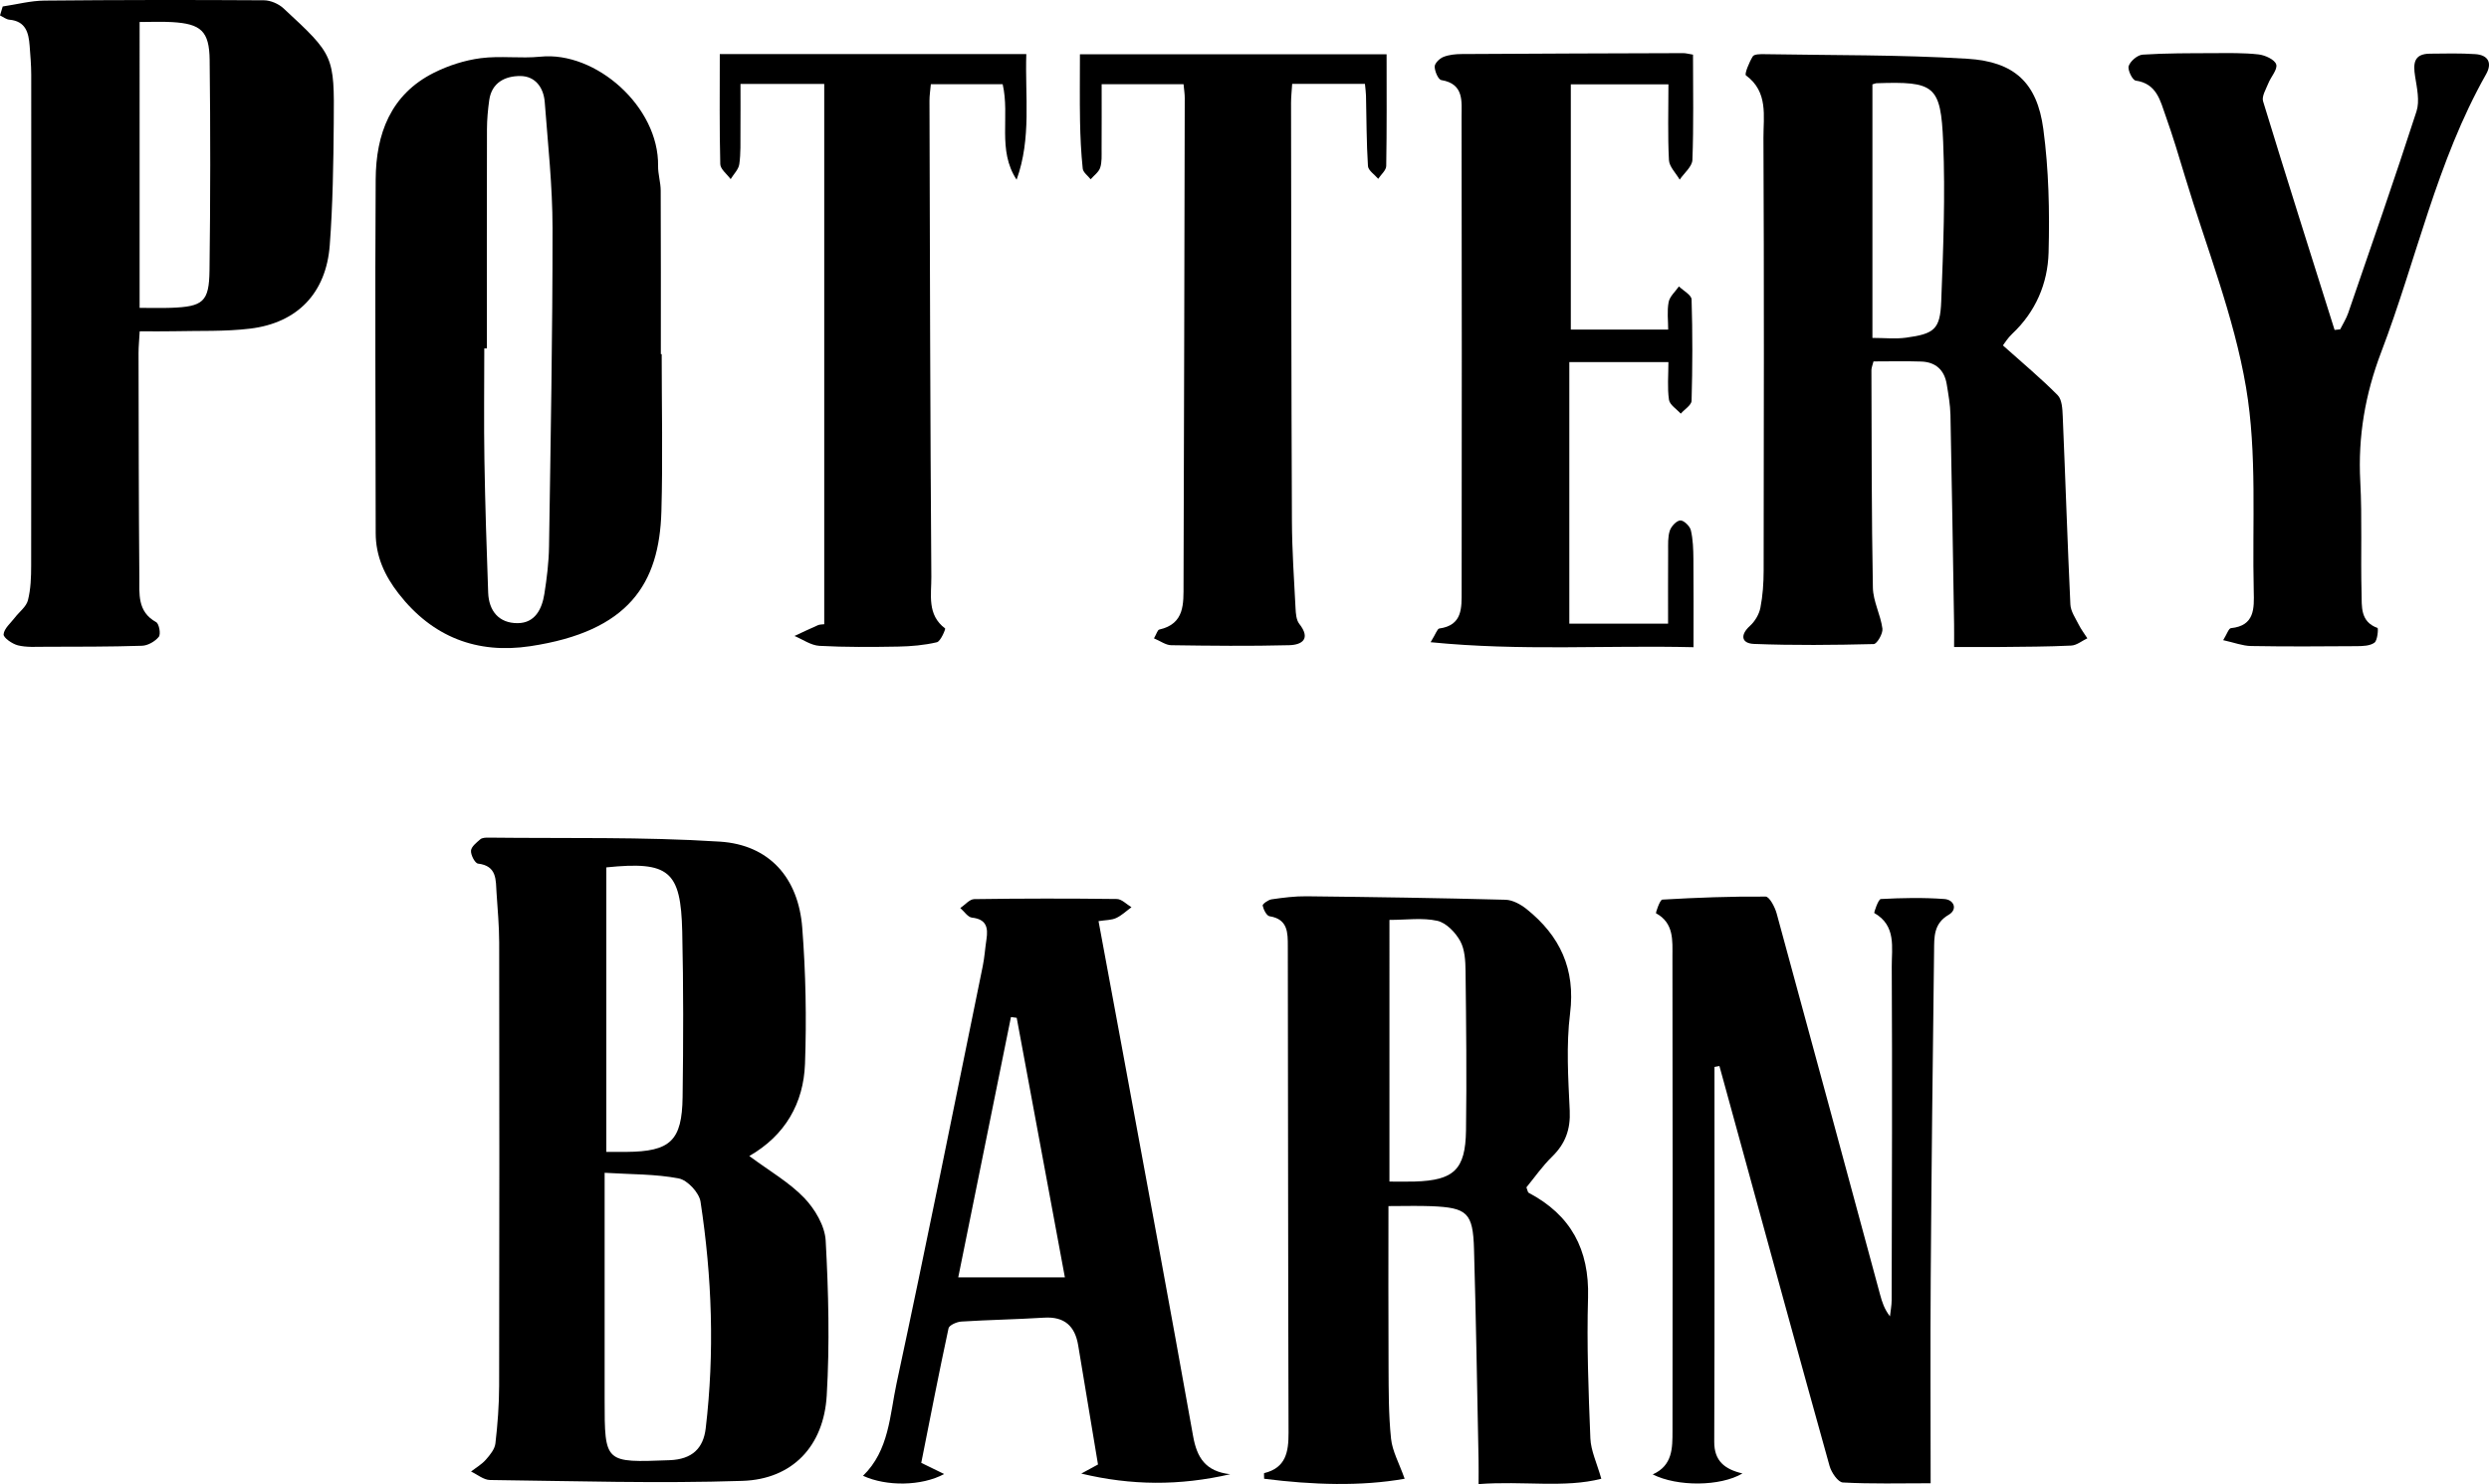
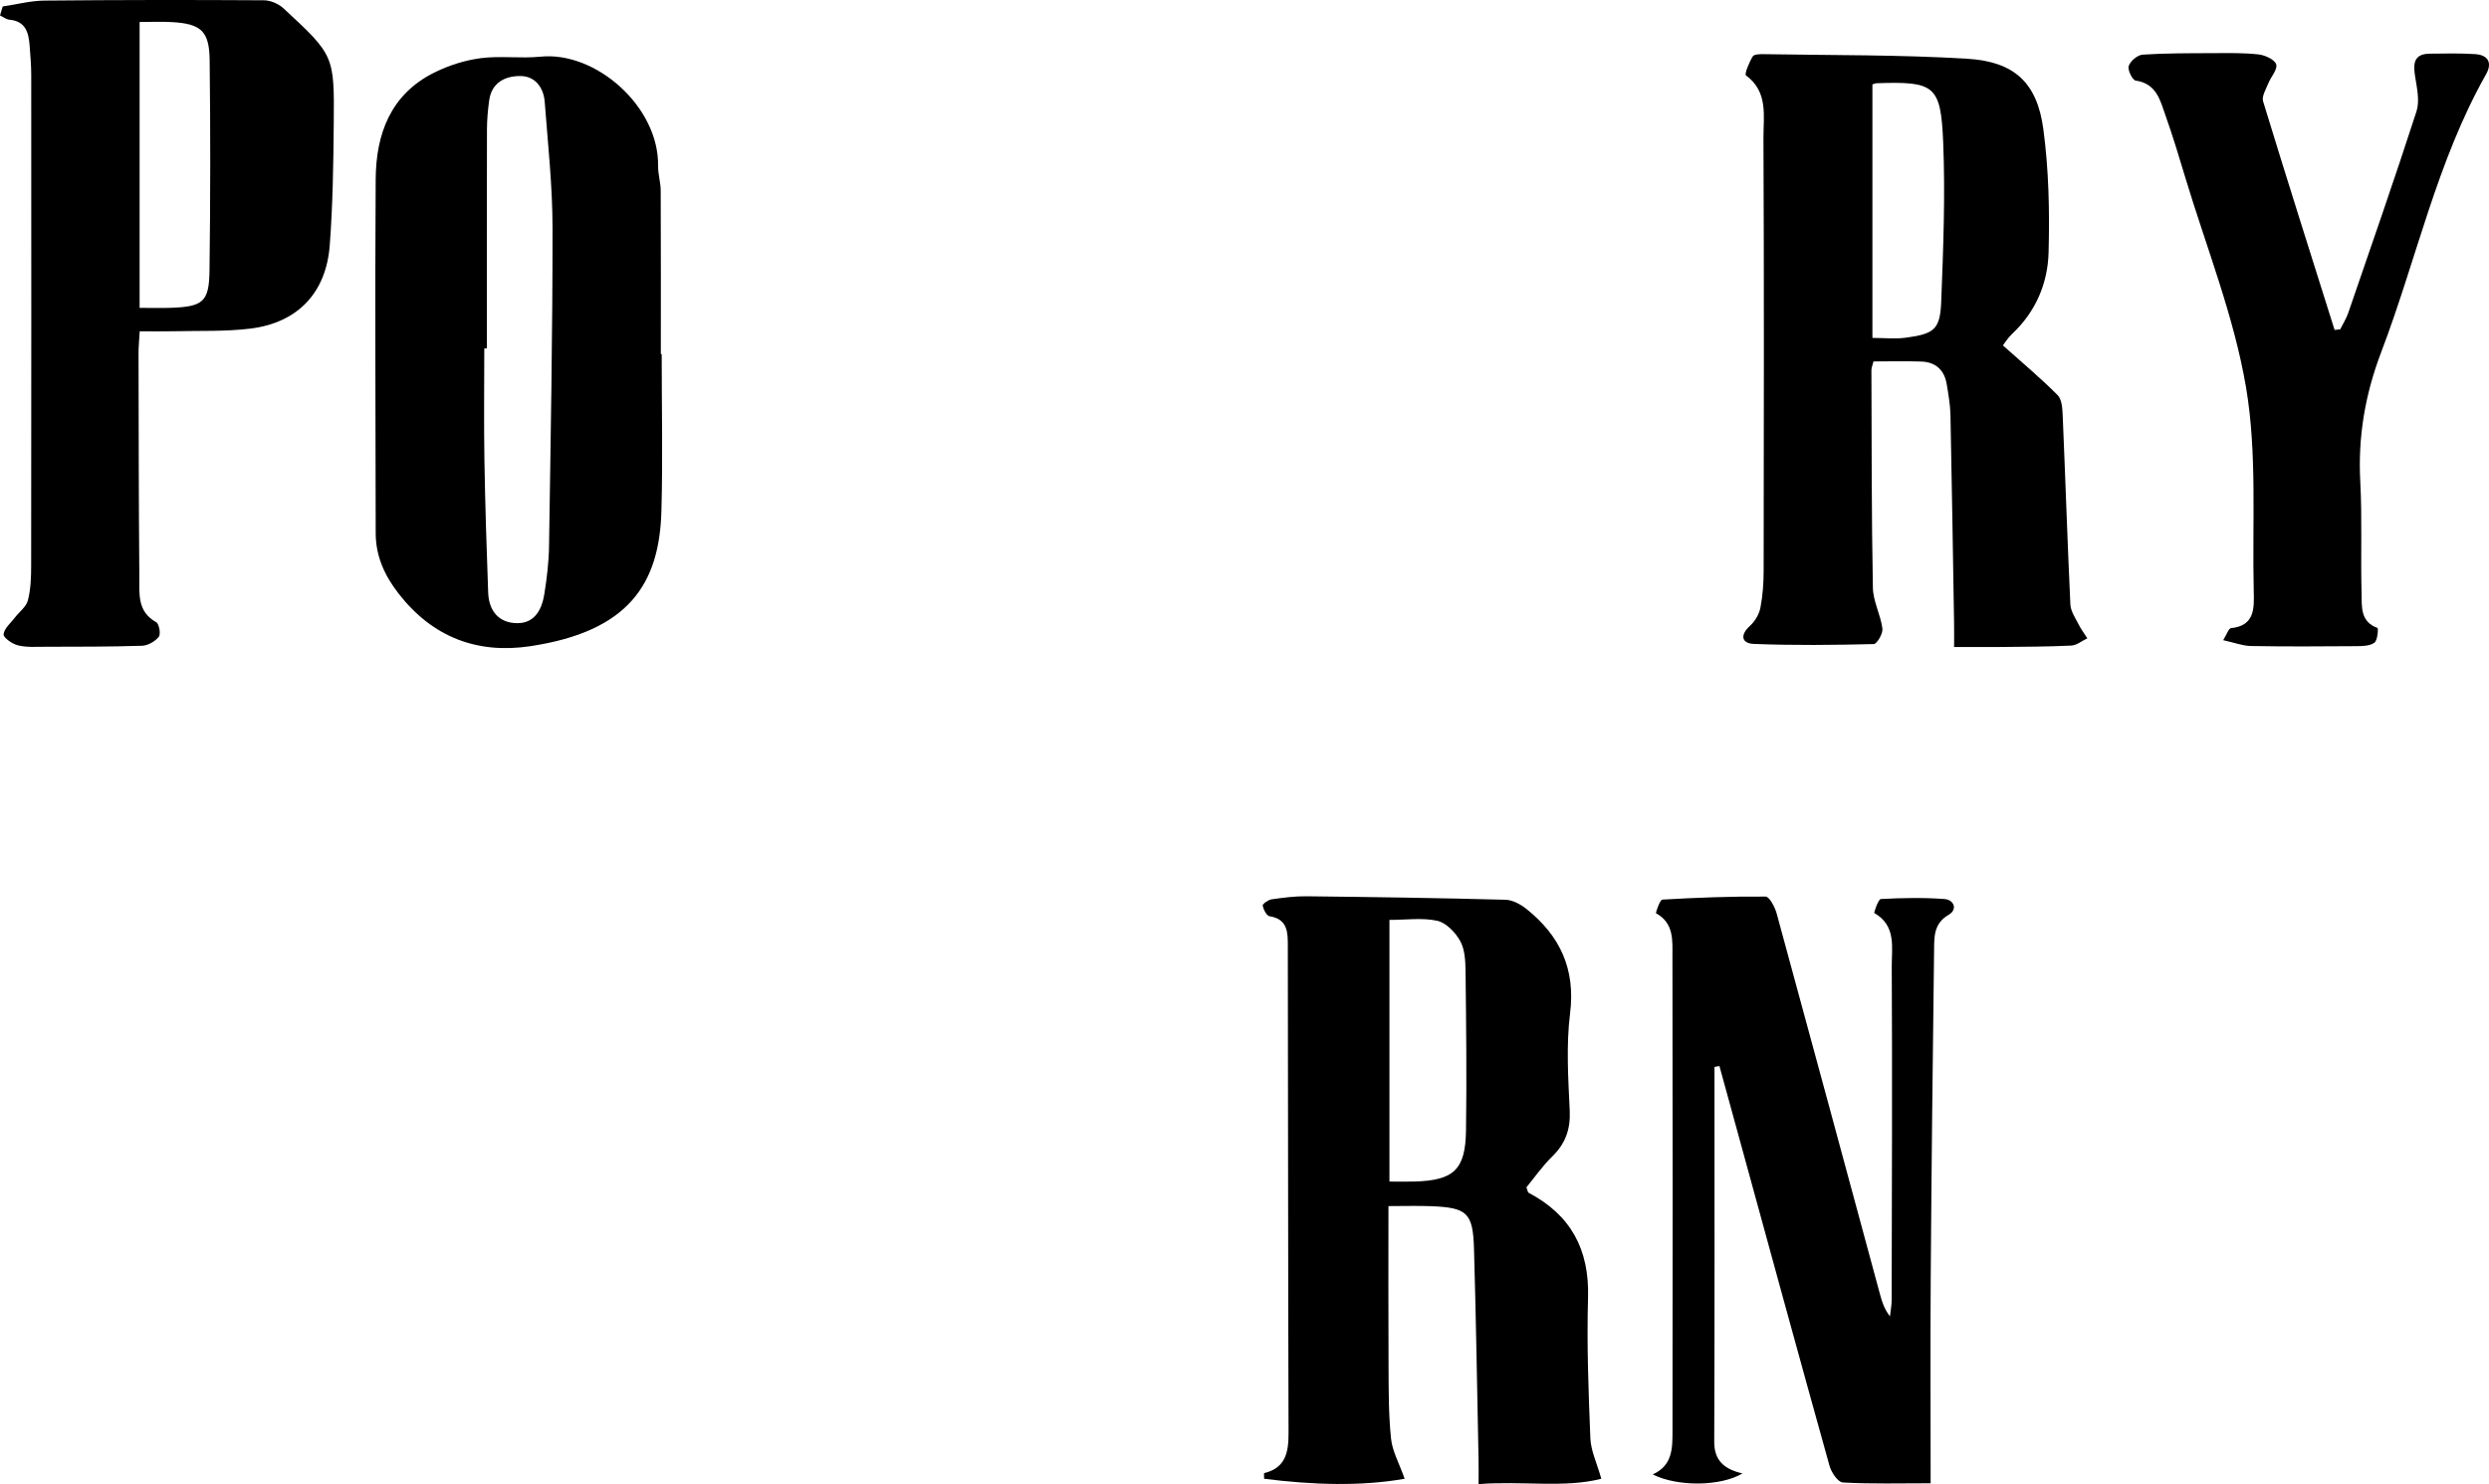
<svg xmlns="http://www.w3.org/2000/svg" version="1.2" baseProfile="tiny" id="Layer_1" x="0px" y="0px" width="400px" height="238.577px" viewBox="0 0 400 238.577" xml:space="preserve">
  <g>
-     <path fill-rule="evenodd" d="M120.415,185.836c3.266,2.423,6.417,4.221,8.827,6.731c1.719,1.79,3.32,4.489,3.451,6.867   c0.453,8.28,0.656,16.621,0.169,24.893c-0.479,8.149-5.515,13.468-13.538,13.73c-13.51,0.443-27.05,0.025-40.576-0.14   c-1.022-0.012-2.034-0.886-3.049-1.36c0.8-0.621,1.71-1.144,2.368-1.89c0.667-0.756,1.44-1.692,1.548-2.621   c0.358-3.079,0.593-6.19,0.599-9.291c0.046-23.747,0.041-47.495,0.008-71.242c-0.003-2.657-0.25-5.316-0.423-7.973   c-0.135-2.08,0.095-4.35-2.979-4.712c-0.485-0.059-1.178-1.382-1.128-2.073c0.048-0.652,0.89-1.309,1.496-1.833   c0.291-0.252,0.846-0.275,1.279-0.271c12.413,0.148,24.855-0.147,37.227,0.646c7.96,0.511,12.614,5.836,13.232,13.822   c0.564,7.276,0.708,14.621,0.443,21.915C129.137,177.342,126.191,182.521,120.415,185.836z M97.169,188.531   c0,12.683,0,24.541,0,36.4c0,10.318-0.005,10.191,10.443,9.802c3.632-0.136,5.418-1.916,5.798-5.104   c1.447-12.181,1.018-24.358-0.831-36.456c-0.22-1.44-2.09-3.46-3.483-3.729C105.363,188.718,101.474,188.798,97.169,188.531z    M97.442,139.435c0,15.31,0,30.415,0,45.74c1.26,0,2.247,0.007,3.234-0.002c7.044-0.058,8.929-1.765,9.024-8.824   c0.121-8.862,0.142-17.732-0.06-26.592C109.416,139.952,107.51,138.415,97.442,139.435z" />
    <path fill-rule="evenodd" d="M321.88,55.525c3.173,2.84,6.12,5.291,8.802,8.003c0.702,0.711,0.764,2.227,0.814,3.386   c0.431,10.085,0.753,20.176,1.228,30.259c0.051,1.092,0.807,2.174,1.327,3.214c0.39,0.779,0.928,1.483,1.4,2.222   c-0.861,0.408-1.708,1.129-2.587,1.17c-3.767,0.186-7.542,0.184-11.316,0.226c-2.323,0.024-4.646,0.003-7.51,0.003   c0-1.357,0.017-2.524-0.002-3.689c-0.183-11.207-0.351-22.412-0.583-33.618c-0.035-1.651-0.333-3.304-0.6-4.941   c-0.374-2.277-1.779-3.558-4.077-3.639c-2.527-0.089-5.059-0.021-7.691-0.021c-0.148,0.601-0.336,1.01-0.335,1.417   c0.042,11.654,0.018,23.311,0.236,34.961c0.041,2.197,1.241,4.353,1.533,6.575c0.104,0.791-0.879,2.472-1.397,2.484   c-6.417,0.157-12.846,0.227-19.257-0.024c-1.954-0.077-2.304-1.393-0.621-2.914c0.794-0.72,1.459-1.849,1.664-2.893   c0.382-1.944,0.521-3.964,0.523-5.952c0.034-23.198,0.075-46.396-0.031-69.595c-0.017-3.479,0.809-7.382-2.811-10.041   c-0.271-0.198,0.516-2.113,1.095-3.055c0.229-0.371,1.239-0.367,1.891-0.355c10.863,0.19,21.746,0.076,32.582,0.735   c7.584,0.461,11.217,3.866,12.216,11.276c0.883,6.554,1.027,13.263,0.848,19.887c-0.133,4.948-2.068,9.508-5.843,13.054   C322.667,54.327,322.144,55.19,321.88,55.525z M300.911,13.563c0,13.633,0,27.114,0,40.758c1.934,0,3.698,0.194,5.406-0.038   c4.552-0.618,5.478-1.344,5.651-5.823c0.331-8.528,0.664-17.085,0.314-25.602c-0.377-9.196-1.408-9.786-10.738-9.478   C301.438,13.383,301.336,13.438,300.911,13.563z" />
    <path fill-rule="evenodd" d="M106.338,56.927c0,8.427,0.192,16.859-0.047,25.28c-0.331,11.632-5.225,19.285-21.072,21.671   c-8.564,1.289-15.713-1.467-21.142-8.43c-2.264-2.904-3.697-6.031-3.7-9.745c-0.019-18.962-0.123-37.925-0.002-56.886   c0.046-7.259,2.376-13.627,9.37-17.127c2.315-1.159,4.924-1.997,7.484-2.335c3.166-0.418,6.446,0.08,9.632-0.245   c8.864-0.903,19.043,8.009,18.898,17.566c-0.02,1.319,0.415,2.642,0.42,3.963c0.04,8.763,0.021,17.525,0.021,26.288   C106.246,56.926,106.292,56.926,106.338,56.927z M78.241,56.01c-0.137,0-0.275,0-0.413,0c0,5.988-0.077,11.977,0.021,17.963   c0.116,7.094,0.346,14.187,0.602,21.278c0.107,2.973,1.734,4.937,4.732,4.925c2.803-0.012,3.917-2.267,4.301-4.708   c0.396-2.513,0.71-5.064,0.749-7.604c0.258-17.071,0.574-34.142,0.564-51.213c-0.004-6.745-0.743-13.495-1.253-20.234   c-0.177-2.335-1.518-4.187-3.929-4.197c-2.408-0.011-4.602,1.031-4.996,3.901c-0.211,1.533-0.356,3.088-0.36,4.633   C78.228,32.506,78.241,44.258,78.241,56.01z" />
    <path fill-rule="evenodd" d="M223.135,193.885c0,8.703-0.033,17.229,0.015,25.752c0.022,3.885-0.003,7.79,0.401,11.641   c0.211,2.019,1.304,3.943,2.186,6.439c-7.023,1.245-14.796,0.99-22.584,0c0-0.513-0.042-0.893,0.005-0.904   c3.505-0.855,3.929-3.415,3.92-6.504c-0.08-26.075-0.07-52.148-0.117-78.224c-0.004-2.117,0.035-4.33-2.93-4.794   c-0.478-0.073-0.979-1.071-1.113-1.715c-0.049-0.242,0.891-0.926,1.438-1.006c1.862-0.269,3.751-0.512,5.626-0.49   c10.653,0.12,21.308,0.275,31.957,0.559c1.16,0.029,2.464,0.751,3.412,1.512c5.344,4.292,7.862,9.61,6.971,16.751   c-0.641,5.137-0.299,10.427-0.057,15.632c0.14,3.017-0.695,5.316-2.829,7.397c-1.565,1.527-2.831,3.36-4.132,4.94   c0.198,0.503,0.219,0.801,0.358,0.874c6.788,3.575,9.767,9.128,9.546,16.839c-0.217,7.536,0.068,15.095,0.373,22.632   c0.081,2,1.043,3.963,1.758,6.501c-5.879,1.521-12.583,0.317-19.722,0.859c0-1.479,0.021-2.653-0.003-3.825   c-0.231-11.314-0.404-22.632-0.732-33.944c-0.169-5.857-1.084-6.672-6.89-6.907C227.9,193.816,225.8,193.885,223.135,193.885z    M223.293,189.944c1.47,0,2.769,0.033,4.065-0.007c6.283-0.191,8.149-1.897,8.24-8.205c0.123-8.535,0.026-17.075-0.074-25.612   c-0.02-1.639-0.108-3.485-0.862-4.851c-0.763-1.379-2.25-2.929-3.676-3.245c-2.396-0.531-4.998-0.145-7.692-0.145   C223.293,161.927,223.293,175.746,223.293,189.944z" />
    <path fill-rule="evenodd" d="M0.435,1.042c2.236-0.33,4.469-0.925,6.707-0.947c11.761-0.115,23.523-0.12,35.284-0.049   c1.064,0.006,2.359,0.573,3.149,1.307c8.113,7.528,8.161,7.554,8.063,18.459c-0.059,6.538-0.153,13.09-0.643,19.605   c-0.577,7.684-5.185,12.486-12.784,13.41c-4.053,0.493-8.188,0.322-12.287,0.421c-1.75,0.042-3.501,0.007-5.471,0.007   c-0.078,1.389-0.191,2.462-0.188,3.536c0.023,11.983,0.028,23.967,0.128,35.95c0.022,2.677-0.368,5.584,2.708,7.276   c0.473,0.26,0.768,1.923,0.421,2.351c-0.601,0.743-1.755,1.41-2.699,1.44c-5.21,0.168-10.427,0.148-15.641,0.162   c-1.441,0.003-2.934,0.112-4.304-0.229c-0.911-0.227-2.35-1.23-2.3-1.771c0.085-0.938,1.129-1.799,1.796-2.671   c0.716-0.936,1.845-1.753,2.112-2.796c0.459-1.797,0.521-3.729,0.522-5.606c0.029-26.297,0.025-52.594,0.01-78.891   c-0.001-1.55-0.139-3.101-0.255-4.648c-0.158-2.1-0.627-3.954-3.254-4.191C0.992,3.122,0.503,2.718,0,2.479   C0.145,2,0.29,1.521,0.435,1.042z M22.437,49.491c1.792,0,3.421,0.05,5.047-0.009c5.145-0.19,6.121-0.945,6.186-5.998   c0.144-11.281,0.16-22.566,0.022-33.847c-0.057-4.662-1.411-5.811-6.033-6.085c-1.72-0.102-3.45-0.016-5.221-0.016   C22.437,19.058,22.437,34.081,22.437,49.491z" />
    <path fill-rule="evenodd" d="M275.529,171.515c0,20.086,0.038,40.172-0.039,60.258c-0.012,3.084,1.676,4.417,4.534,5.092   c-3.542,2.098-10.445,2.156-14.421,0.154c3.205-1.432,3.177-4.239,3.18-6.953c0.026-25.419,0.039-50.838-0.01-76.259   c-0.005-2.569,0.289-5.417-2.651-7.004c-0.056-0.03,0.624-2.164,1.025-2.188c5.527-0.32,11.067-0.531,16.601-0.484   c0.613,0.005,1.493,1.68,1.774,2.71c5.583,20.419,11.094,40.858,16.626,61.292c0.313,1.157,0.671,2.302,1.582,3.476   c0.096-0.875,0.272-1.749,0.274-2.623c0.037-17.873,0.11-35.744,0.015-53.617c-0.017-3.027,0.767-6.568-2.808-8.599   c-0.074-0.042,0.641-2.228,1.051-2.249c3.401-0.181,6.829-0.252,10.222,0c1.558,0.116,2.153,1.682,0.681,2.535   c-2.448,1.421-2.317,3.625-2.344,5.77c-0.224,17.539-0.417,35.075-0.54,52.613c-0.076,10.861-0.014,21.723-0.014,33.001   c-4.868,0-9.5,0.126-14.112-0.125c-0.775-0.042-1.841-1.612-2.132-2.656c-4.917-17.614-9.73-35.256-14.568-52.893   c-1.042-3.802-2.086-7.602-3.13-11.399C276.059,171.416,275.794,171.465,275.529,171.515z" />
-     <path fill-rule="evenodd" d="M148.052,235.16c1.462,0.713,2.467,1.204,3.683,1.797c-3.632,1.958-9.284,2.018-13.041,0.284   c4.214-4.086,4.294-9.747,5.396-14.881c4.793-22.313,9.273-44.695,13.846-67.057c0.288-1.41,0.375-2.858,0.593-4.282   c0.287-1.882,0.02-3.25-2.321-3.507c-0.675-0.073-1.257-1.004-1.882-1.542c0.746-0.499,1.485-1.422,2.238-1.434   c7.638-0.111,15.279-0.116,22.917-0.02c0.791,0.01,1.57,0.86,2.354,1.322c-0.817,0.594-1.57,1.332-2.471,1.741   c-0.758,0.347-1.69,0.314-2.821,0.493c1.258,6.788,2.488,13.389,3.704,19.992c3.853,20.924,7.758,41.836,11.49,62.78   c0.614,3.444,1.968,5.693,5.964,6.143c-8.161,1.884-15.927,1.815-23.932-0.103c0.861-0.468,1.722-0.938,2.688-1.462   c-1.049-6.314-2.114-12.735-3.183-19.152c-0.517-3.102-2.203-4.659-5.493-4.452c-4.428,0.278-8.869,0.348-13.297,0.626   c-0.728,0.047-1.939,0.583-2.047,1.082C150.88,220.753,149.474,228.009,148.052,235.16z M163.392,163.618   c-0.309-0.04-0.616-0.082-0.924-0.122c-2.789,13.772-5.577,27.546-8.472,41.848c5.923,0,11.35,0,17.139,0   C168.548,191.408,165.969,177.512,163.392,163.618z" />
-     <path fill-rule="evenodd" d="M272.079,8.784c0,5.847,0.113,11.391-0.097,16.922c-0.04,1.082-1.331,2.116-2.044,3.172   c-0.603-1.046-1.67-2.068-1.727-3.143c-0.208-3.966-0.082-7.95-0.082-12.179c-5.378,0-10.411,0-15.688,0c0,13.061,0,26.1,0,39.424   c4.999,0,10.032,0,15.648,0c0-1.44-0.205-2.979,0.074-4.425c0.177-0.91,1.078-1.68,1.653-2.513   c0.709,0.697,2.011,1.375,2.033,2.093c0.168,5.426,0.152,10.861,0,16.289c-0.02,0.707-1.134,1.383-1.742,2.074   c-0.66-0.739-1.771-1.413-1.891-2.231c-0.282-1.924-0.09-3.917-0.09-6.053c-5.432,0-10.378,0-15.925,0c0,13.972,0,27.881,0,42.044   c4.924,0,10.17,0,15.871,0c0-3.951-0.015-7.8,0.009-11.647c0.007-1.106-0.069-2.278,0.265-3.297c0.229-0.7,1.075-1.611,1.691-1.648   c0.557-0.032,1.537,0.909,1.694,1.572c0.352,1.488,0.395,3.068,0.41,4.612c0.045,4.538,0.017,9.077,0.017,14.193   c-13.982-0.336-27.791,0.638-42.249-0.803c0.849-1.375,1.074-2.159,1.4-2.204c3.773-0.515,3.584-3.387,3.588-6.03   c0.028-25.414,0.036-50.827-0.011-76.24c-0.004-2.433,0.438-5.283-3.257-5.893c-0.493-0.081-1.061-1.41-1.066-2.165   c-0.004-0.532,0.789-1.308,1.396-1.551c0.896-0.359,1.941-0.461,2.925-0.467c11.875-0.073,23.751-0.111,35.627-0.146   C270.932,8.541,271.354,8.668,272.079,8.784z" />
    <path fill-rule="evenodd" d="M376.083,52.944c0.435-0.873,0.975-1.709,1.29-2.624c3.707-10.788,7.464-21.56,10.974-32.412   c0.543-1.682,0.071-3.771-0.222-5.626c-0.324-2.06-0.226-3.623,2.357-3.654c2.439-0.028,4.886-0.086,7.316,0.073   c2.083,0.136,2.753,1.429,1.733,3.232c-7.933,14.024-11.188,29.802-16.854,44.673c-2.572,6.748-3.748,13.567-3.365,20.783   c0.316,5.977,0.051,11.982,0.207,17.97c0.055,2.109-0.248,4.583,2.568,5.591c0.135,0.048,0.016,1.979-0.491,2.357   c-0.706,0.529-1.887,0.558-2.867,0.566c-5.658,0.043-11.318,0.075-16.974-0.023c-1.352-0.023-2.696-0.551-4.475-0.942   c0.609-0.978,0.885-1.895,1.249-1.93c3.841-0.382,3.73-3.202,3.665-5.885c-0.27-10.963,0.572-22.123-1.242-32.831   c-1.946-11.49-6.399-22.558-9.784-33.803c-0.989-3.288-1.981-6.58-3.129-9.814c-0.868-2.445-1.421-5.21-4.826-5.692   c-0.516-0.073-1.329-1.734-1.114-2.352c0.276-0.797,1.419-1.766,2.243-1.819c3.759-0.245,7.537-0.224,11.309-0.239   c2.439-0.01,4.897-0.069,7.313,0.203c1.046,0.118,2.599,0.829,2.838,1.604c0.25,0.809-0.857,2-1.277,3.061   c-0.369,0.937-1.079,2.07-0.833,2.871c3.752,12.276,7.637,24.511,11.491,36.755C375.481,53.006,375.782,52.975,376.083,52.944z" />
-     <path fill-rule="evenodd" d="M219.356,13.484c-4.053,0-7.775,0-11.694,0c-0.07,1.138-0.182,2.106-0.181,3.074   c0.031,22.418,0.043,44.837,0.14,67.255c0.021,4.657,0.341,9.313,0.581,13.966c0.044,0.856,0.117,1.894,0.604,2.511   c1.881,2.39,0.47,3.374-1.629,3.429c-6.317,0.163-12.642,0.094-18.961,0.002c-0.872-0.014-1.734-0.673-2.765-1.101   c0.418-0.721,0.572-1.351,0.852-1.414c4.118-0.922,3.89-4.186,3.9-7.243c0.085-26.08,0.139-52.16,0.193-78.24   c0.001-0.652-0.111-1.305-0.192-2.187c-4.229,0-8.394,0-13.161,0c0,3.457,0.013,6.959-0.008,10.461   c-0.006,0.997,0.071,2.054-0.231,2.971c-0.233,0.708-0.998,1.242-1.526,1.854c-0.444-0.571-1.212-1.108-1.275-1.719   c-0.266-2.528-0.385-5.078-0.433-7.622c-0.064-3.521-0.017-7.045-0.017-10.761c16.604,0,32.853,0,49.283,0   c0,6.076,0.044,12.024-0.06,17.969c-0.012,0.694-0.838,1.373-1.287,2.06c-0.575-0.685-1.603-1.341-1.649-2.06   c-0.24-3.759-0.227-7.534-0.314-11.303C219.515,14.846,219.433,14.308,219.356,13.484z" />
-     <path fill-rule="evenodd" d="M115.675,8.692c16.392,0,32.557,0,49.26,0c-0.227,6.73,0.856,13.52-1.559,20.193   c-3.139-4.748-1.044-10.157-2.24-15.348c-3.745,0-7.549,0-11.543,0c-0.083,0.953-0.222,1.809-0.22,2.663   c0.072,25.52,0.114,51.04,0.3,76.558c0.021,2.819-0.725,6.074,2.217,8.27c0.092,0.068-0.713,2.071-1.327,2.216   c-2.022,0.479-4.146,0.659-6.236,0.698c-4.214,0.073-8.438,0.109-12.643-0.12c-1.361-0.075-2.673-1.032-4.007-1.585   c1.256-0.583,2.505-1.181,3.773-1.735c0.292-0.128,0.651-0.106,1.011-0.156c0-28.896,0-57.774,0-86.85c-4.642,0-8.802,0-13.46,0   c0,2.571,0.017,5.08-0.005,7.587c-0.015,1.775,0.064,3.57-0.187,5.314c-0.123,0.849-0.904,1.602-1.388,2.399   c-0.583-0.801-1.647-1.591-1.668-2.407C115.607,20.633,115.675,14.87,115.675,8.692z" />
  </g>
</svg>